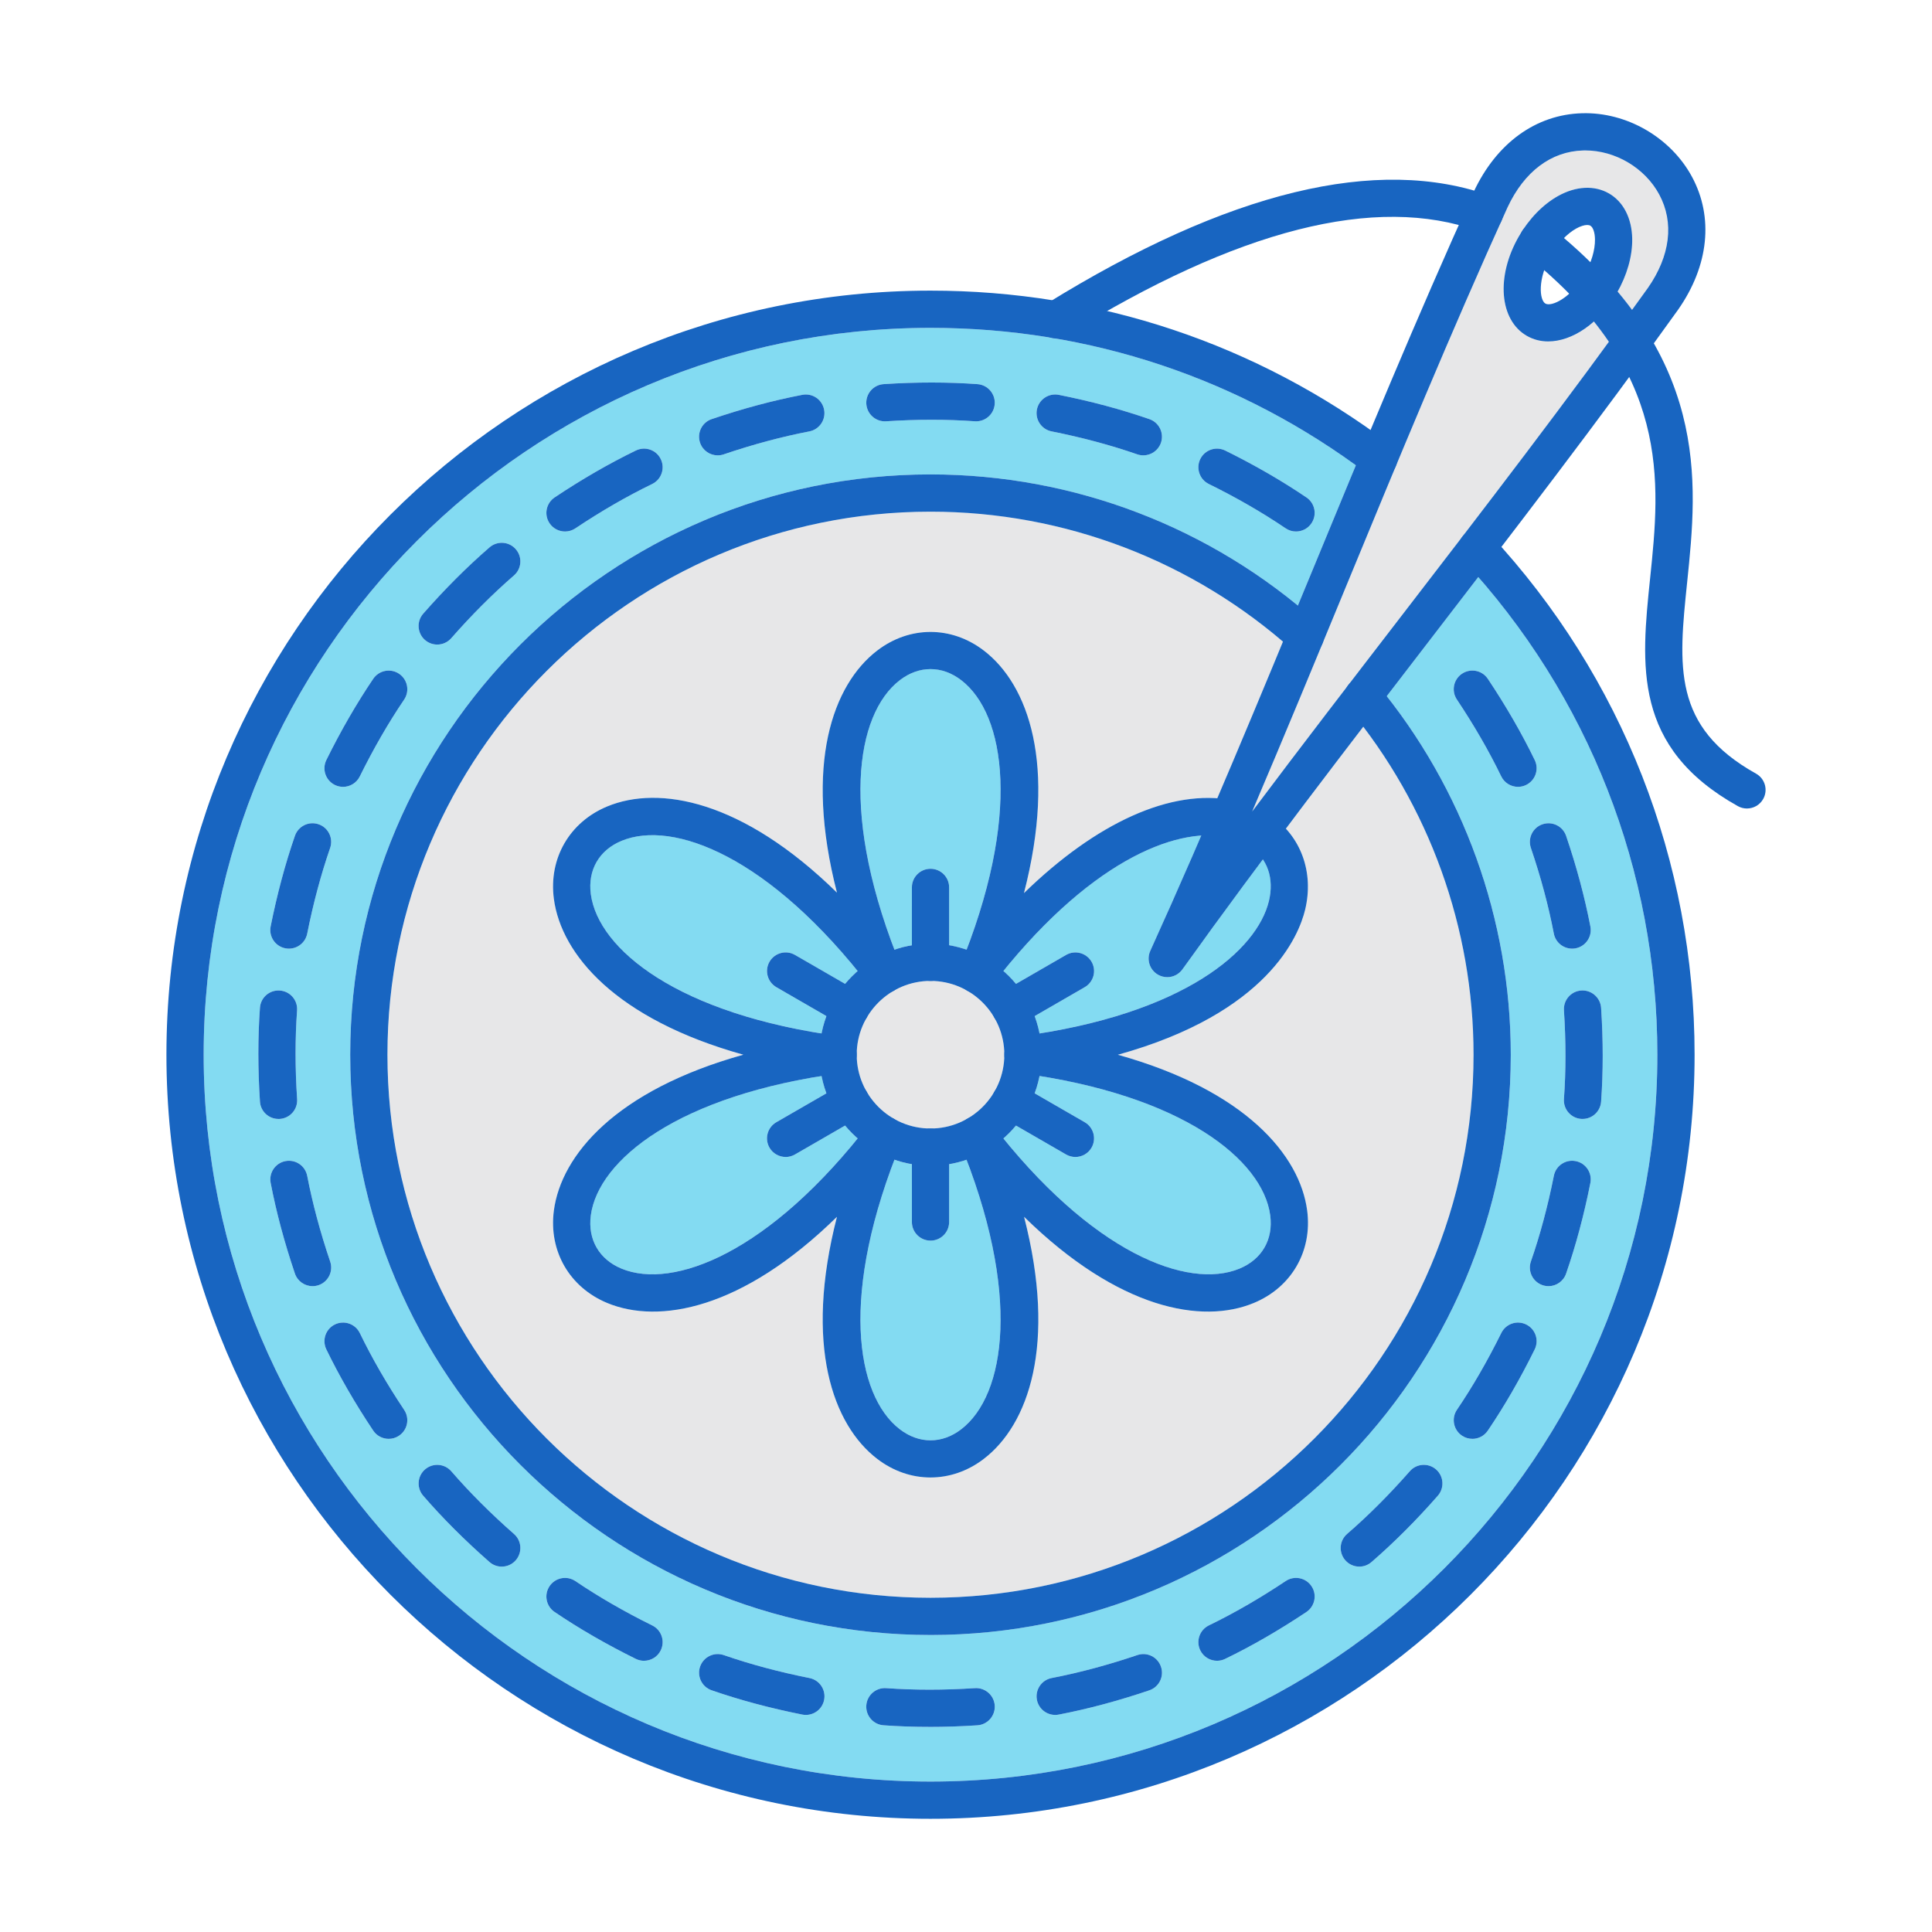
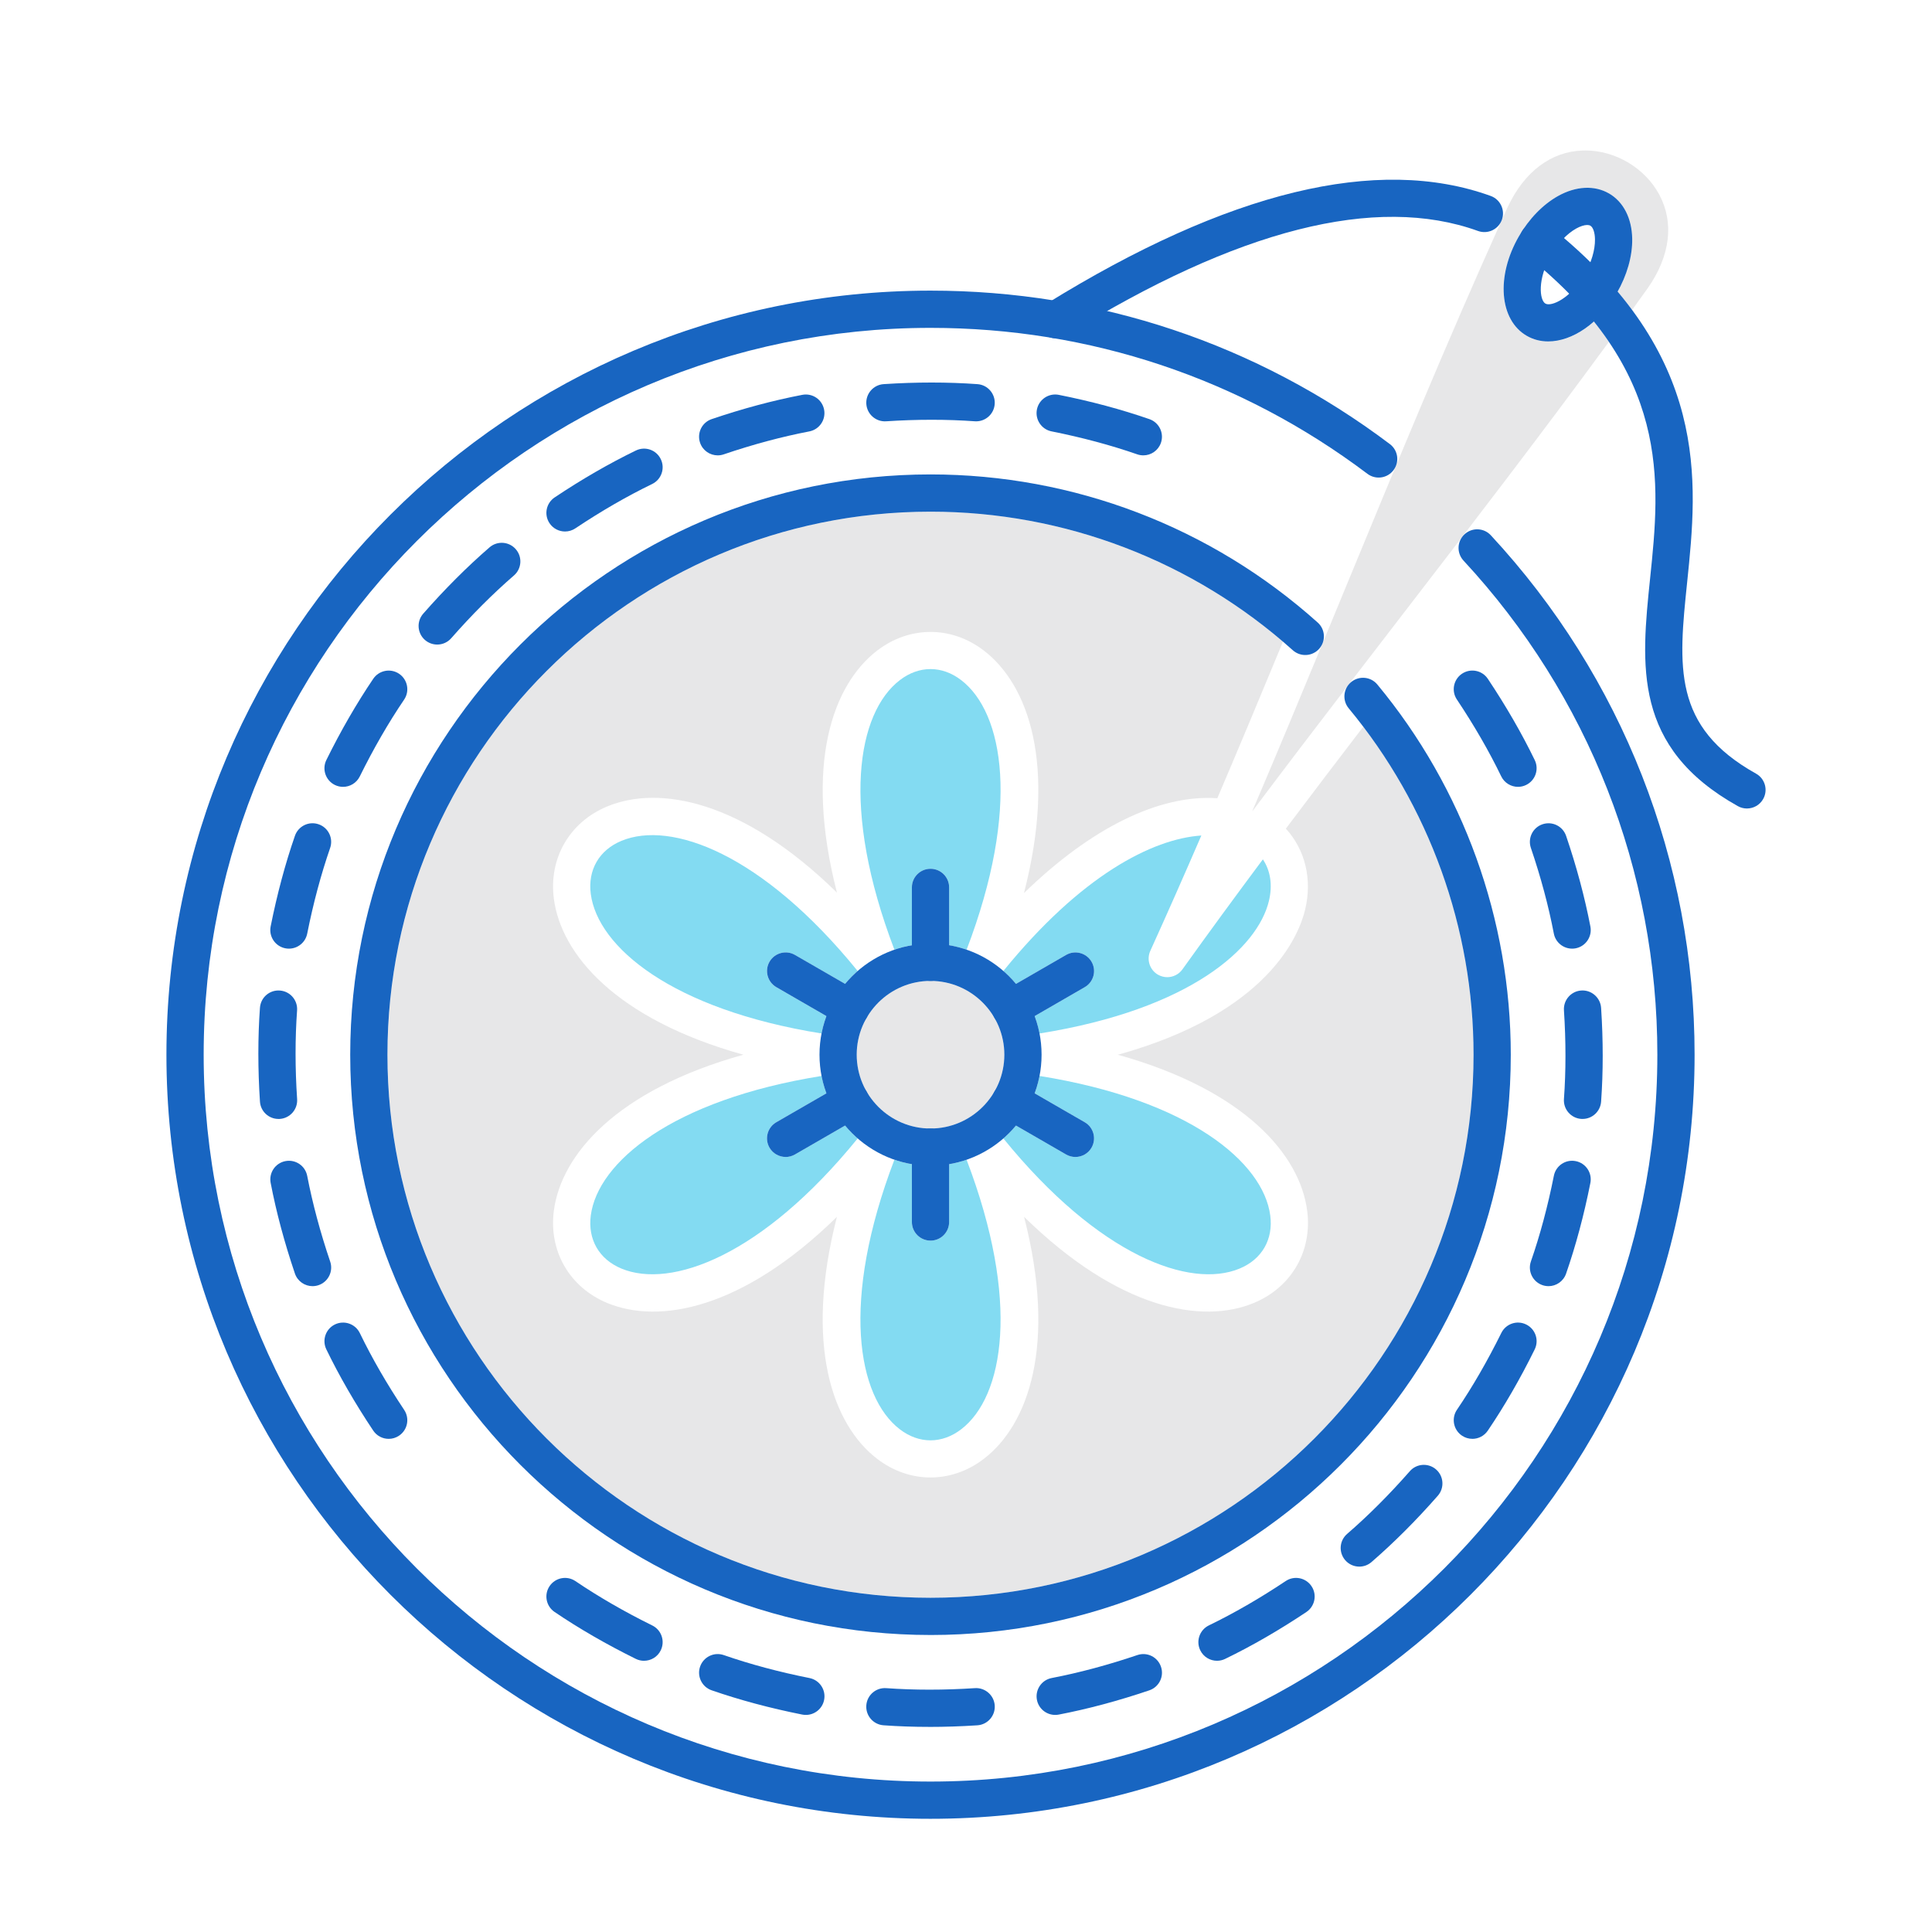
<svg xmlns="http://www.w3.org/2000/svg" clip-rule="evenodd" fill-rule="evenodd" height="30" image-rendering="optimizeQuality" shape-rendering="geometricPrecision" text-rendering="geometricPrecision" viewBox="0 0 173.397 173.397" width="30">
  <g id="Layer_x0020_1">
    <path d="m86.267 128.279c3.812-2.921 5.337-11.478.484-24.192-.505.174-1.029.308-1.567.399l0 5.188c0 .923-.749 1.672-1.67 1.672-.923 0-1.673-.748-1.673-1.671l.001-5.189c-.539-.091-1.064-.226-1.57-.401-4.852 12.715-3.324 21.273.486 24.194 1.724 1.322 3.784 1.323 5.507 0z" fill="#83dbf2" />
    <path d="m96.518 103.839-.001.001c0-.001.001-.001.001-.001zm-6.465-1.663c8.584 10.562 16.76 13.519 21.197 11.68 2.009-.833 3.039-2.617 2.754-4.773-.625-4.761-7.271-10.361-20.705-12.516-.104.536-.252 1.057-.438 1.559l4.493 2.595c.8.461 1.071 1.484.612 2.283-.309.536-.87.835-1.447.836-0 0-.001 0-.001-.001-.286-0-.571-.072-.836-.224l-4.497-2.596c-.345.416-.723.803-1.131 1.157z" fill="#83dbf2" />
    <path d="m83.515 88.036-.002.001c.001 0 .001 0 .002-.001zm0 0c.014.001.028.001.042 0.0.903-.023 1.628-.763 1.628-1.671l-0-1.531-0-5.188c0-.923-.748-1.671-1.671-1.671-.922 0-1.67.748-1.67 1.67l-.001 5.189-0 1.531c0 .922.749 1.67 1.671 1.671.001-.001.001-.001.002-.001zm-.002 13.248c3.653-0 6.625-2.971 6.625-6.624 0-3.652-2.972-6.623-6.624-6.624-.001 0-.001 0-.002 0-3.653.001-6.625 2.973-6.625 6.624v.003c.003 3.651 2.974 6.621 6.625 6.621z" fill="#e7e7e8" />
    <g fill="#83dbf2">
      <path d="m97.965 86.318c.464.799.188 1.821-.613 2.283l-4.492 2.595c.186.502.334 1.023.438 1.558 13.576-2.171 19.584-7.693 20.587-11.894.341-1.418.142-2.714-.542-3.732-2.444 3.28-4.861 6.575-7.221 9.874-.326.453-.839.699-1.36.699-.285 0-.572-.072-.836-.224-.744-.43-1.041-1.355-.686-2.138 1.553-3.419 3.078-6.877 4.58-10.352-4.419.302-10.82 3.603-17.766 12.157.408.355.787.743 1.132 1.159l4.496-2.598c.8-.461 1.821-.187 2.284.612z" />
      <path d="m86.754 85.234c4.851-12.715 3.324-21.272-.487-24.192-1.723-1.323-3.784-1.323-5.507 0-3.811 2.92-5.339 11.479-.487 24.194.506-.175 1.03-.309 1.57-.401l.001-5.189c0-.923.748-1.67 1.67-1.67.923-.001 1.671.748 1.671 1.671l0 5.188c.539.091 1.063.226 1.569.4z" />
      <path d="m76.975 87.146c-8.586-10.564-16.761-13.522-21.198-11.681-2.008.832-3.036 2.617-2.754 4.772.626 4.76 7.271 10.361 20.709 12.517.104-.536.252-1.057.438-1.559l-4.496-2.595c-.797-.462-1.073-1.484-.613-2.283.464-.8 1.487-1.073 2.284-.612l4.5 2.597c.345-.415.722-.802 1.129-1.156z" />
      <path d="m73.733 96.567c-13.438 2.155-20.084 7.756-20.709 12.517-.282 2.155.745 3.939 2.754 4.772 4.437 1.839 12.613-1.119 21.198-11.682-.407-.354-.784-.741-1.129-1.157l-4.499 2.597c-.262.152-.551.225-.832.224-.578 0-1.143-.299-1.453-.835-.459-.799-.188-1.821.613-2.283l4.496-2.595c-.187-.502-.334-1.022-.438-1.558z" />
    </g>
    <path d="m83.515 132.604-.002 0c.001-0.0.001-0.0.002-0zm-8.398-23.396c-8.49 8.32-15.983 9.658-20.617 7.735-3.387-1.404-5.267-4.66-4.79-8.294.656-4.977 5.556-10.795 17.007-13.989-11.45-3.193-16.352-9.011-17.007-13.988-.477-3.635 1.403-6.89 4.79-8.294 4.634-1.922 12.126-.586 20.617 7.735-2.961-11.514-.376-18.669 3.61-21.724 2.908-2.231 6.667-2.23 9.574 0 3.991 3.057 6.576 10.228 3.6 21.767 5.977-5.82 12.118-8.874 17.355-8.514 2.001-4.688 3.963-9.391 5.893-14.056-8.817-7.531-20.003-11.665-31.635-11.665-26.875-0-48.739 21.864-48.739 48.739 0 26.875 21.863 48.739 48.739 48.739 26.877-.001 48.739-21.864 48.739-48.739.001-10.633-3.5-21.005-9.896-29.441-2.32 3.029-4.644 6.082-6.95 9.151 1.724 1.883 2.384 4.534 1.73 7.267-.557 2.33-3.346 9.29-16.808 13.027 11.437 3.193 16.338 9.009 16.989 13.983.478 3.635-1.403 6.891-4.791 8.295-4.633 1.923-12.126.586-20.617-7.734 2.964 11.513.376 18.668-3.61 21.722-1.45 1.114-3.118 1.672-4.785 1.673-.001 0-.001 0-.002-0-1.668-0-3.336-.557-4.787-1.672-3.985-3.054-6.573-10.21-3.61-21.724z" fill="#e7e7e8" />
-     <path d="m83.513 146.741c-28.718-.001-52.081-23.363-52.081-52.081 0-28.718 23.363-52.081 52.081-52.081 12.068-0 23.686 4.163 32.973 11.769.418-1.012.834-2.021 1.249-3.027 1.304-3.163 2.621-6.356 3.953-9.562-8.117-5.875-17.302-9.73-27.039-11.394-.102-.008-.204-.025-.303-.051-3.547-.589-7.167-.888-10.833-.888-35.968-0-65.234 29.264-65.234 65.234.001 35.97 29.264 65.235 65.234 65.235 35.971-0 65.234-29.264 65.234-65.235.001-15.838-5.689-30.983-16.069-42.87-1.455 1.895-2.905 3.779-4.346 5.651-1.284 1.669-2.577 3.348-3.873 5.035 7.189 9.142 11.135 20.517 11.135 32.184.001 28.717-23.363 52.081-52.08 52.081zm10.866-108.025c-.905-.18-1.494-1.06-1.316-1.965.182-.906 1.062-1.492 1.967-1.313 2.876.572 5.612 1.306 8.132 2.18.871.302 1.333 1.255 1.031 2.127-.24.69-.888 1.124-1.576 1.123-.185 0-.37-.029-.551-.092-2.374-.824-4.961-1.517-7.687-2.06zm-6.767-.902c-.042 0-.081-.001-.122-.004-2.51-.181-5.187-.181-7.962.001-.914.063-1.716-.637-1.776-1.558-.059-.921.637-1.716 1.556-1.777 2.928-.192 5.762-.191 8.421.001.919.066 1.612.867 1.545 1.787-.062.879-.797 1.55-1.663 1.55zm-47.107 94.235c1.647 1.901 3.54 3.795 5.629 5.629.694.608.762 1.664.153 2.358-.327.376-.79.569-1.256.569-.39 0-.784-.137-1.101-.415-2.204-1.934-4.209-3.937-5.953-5.954-.602-.698-.526-1.754.171-2.357.697-.604 1.755-.528 2.357.17zm-5.617-2.912c-.541 0-1.07-.261-1.391-.743-1.629-2.439-3.046-4.892-4.209-7.292-.402-.831-.056-1.83.773-2.233.833-.402 1.831-.056 2.235.775 1.094 2.261 2.434 4.581 3.979 6.893.513.768.306 1.805-.463 2.318-.281.19-.606.282-.924.282zm16.761 12.77c2.082 1.411 4.401 2.749 6.893 3.979.829.408 1.166 1.41.759 2.238-.288.59-.884.932-1.5.932-.247 0-.498-.055-.738-.173-2.628-1.298-5.083-2.714-7.29-4.21-.762-.518-.964-1.557-.446-2.321.52-.765 1.556-.964 2.322-.446zm-.935-94.205c-.54 0-1.07-.26-1.393-.743-.512-.768-.306-1.805.463-2.318 2.438-1.629 4.891-3.045 7.29-4.209.833-.403 1.831-.056 2.231.774.405.83.056 1.83-.773 2.233-2.263 1.098-4.581 2.437-6.893 3.981-.284.19-.609.282-.925.281zm-11.472 10.148c-.394-0-.784-.137-1.104-.414-.692-.609-.762-1.665-.153-2.358 1.936-2.206 3.938-4.208 5.953-5.953.7-.604 1.755-.528 2.357.17.607.698.529 1.754-.171 2.357-1.896 1.644-3.791 3.539-5.626 5.63-.329.376-.793.569-1.255.569zm-8.452 12.77c-.247 0-.502-.055-.739-.172-.828-.409-1.166-1.411-.759-2.238 1.299-2.633 2.716-5.086 4.209-7.291.519-.764 1.559-.963 2.322-.446.763.518.965 1.557.446 2.321-1.409 2.078-2.747 4.398-3.979 6.894-.292.59-.884.932-1.5.932zm85.531-22.918c-.324 0-.652-.093-.938-.288-2.081-1.411-4.4-2.75-6.897-3.979-.824-.408-1.166-1.41-.759-2.238.408-.828 1.41-1.168 2.239-.76 2.632 1.297 5.083 2.714 7.29 4.21.766.517.965 1.557.446 2.321-.32.476-.85.733-1.381.733zm-51.904-6.833c-.7 0-1.349-.438-1.586-1.135-.296-.874.171-1.823 1.044-2.119 2.778-.943 5.514-1.676 8.132-2.178.912-.175 1.783.42 1.957 1.326.174.906-.418 1.782-1.327 1.956-2.467.474-5.055 1.167-7.687 2.061-.177.06-.358.089-.534.089zm-38.484 44.273c-.108 0-.217-.011-.328-.033-.905-.18-1.494-1.06-1.312-1.965.575-2.879 1.305-5.614 2.179-8.133.304-.872 1.253-1.334 2.127-1.031.875.303 1.333 1.255 1.031 2.127-.82 2.373-1.514 4.96-2.057 7.689-.159.794-.857 1.345-1.639 1.345zm-.318 19.067c.91-.174 1.783.42 1.957 1.326.477 2.469 1.17 5.057 2.061 7.689.299.873-.171 1.823-1.044 2.119-.177.06-.359.089-.536.089-.696 0-1.347-.438-1.584-1.134-.94-2.777-1.675-5.513-2.176-8.133-.174-.906.418-1.782 1.323-1.956zm-.619-3.783c-.874 0-1.609-.678-1.664-1.561-.191-2.927-.192-5.759 0-8.419.066-.922.86-1.614 1.786-1.546.923.066 1.612.866 1.546 1.787-.181 2.507-.181 5.186.004 7.96.06.92-.637 1.716-1.56 1.777-.038.002-.073.003-.111.003zm37.839 49.15c.303-.872 1.257-1.334 2.127-1.031 2.378.824 4.964 1.517 7.69 2.059.906.18 1.494 1.06 1.313 1.965-.156.794-.857 1.345-1.635 1.345-.108 0-.221-.01-.332-.032-2.875-.573-5.612-1.306-8.132-2.18-.87-.303-1.333-1.255-1.031-2.126zm14.918 3.481c.067-.921.863-1.613 1.79-1.546 2.507.18 5.184.181 7.958-.001.917-.06 1.716.638 1.779 1.559.059.921-.64 1.716-1.559 1.777-1.461.095-2.9.143-4.303.143-1.41 0-2.785-.047-4.119-.143-.918-.066-1.612-.867-1.546-1.787zm16.952.857c-.786 0-1.488-.555-1.641-1.355-.173-.907.421-1.782 1.326-1.956 2.469-.475 5.055-1.168 7.691-2.061.874-.297 1.821.172 2.117 1.046.3.873-.171 1.823-1.045 2.119-2.777.942-5.514 1.675-8.132 2.178-.105.02-.213.03-.316.029zm14.524-4.858c-.621 0-1.216-.346-1.505-.942-.404-.831-.056-1.83.773-2.233 2.264-1.098 4.585-2.437 6.897-3.981.766-.513 1.803-.306 2.315.461.516.767.306 1.805-.46 2.318-2.44 1.629-4.891 3.046-7.294 4.209-.233.114-.48.168-.727.167zm12.769-8.451c-.467 0-.933-.196-1.264-.578-.602-.698-.529-1.753.171-2.357 1.902-1.645 3.794-3.539 5.629-5.629.606-.695 1.664-.763 2.357-.155.693.608.762 1.664.153 2.358-1.932 2.205-3.938 4.208-5.953 5.953-.315.273-.703.408-1.093.408zm10.144-11.469c-.321-0-.648-.093-.933-.287-.765-.518-.964-1.557-.449-2.321 1.415-2.083 2.75-4.402 3.983-6.894.409-.828 1.41-1.168 2.235-.759.829.408 1.17 1.41.759 2.238-1.294 2.629-2.712 5.082-4.209 7.291-.323.475-.848.733-1.384.733zm6.838-13.703c-.182 0-.37-.029-.551-.093-.87-.303-1.333-1.254-1.03-2.126.826-2.375 1.518-4.962 2.061-7.69.178-.905 1.058-1.493 1.963-1.312.906.18 1.493 1.06 1.312 1.965-.571 2.877-1.306 5.614-2.179 8.133-.24.691-.888 1.124-1.576 1.124zm3.053-15.007c-.039 0-.081-.001-.123-.003-.918-.067-1.612-.867-1.546-1.787.182-2.509.181-5.186 0-7.961-.058-.921.637-1.716 1.556-1.776.913-.063 1.716.637 1.779 1.558.193 2.926.192 5.759 0 8.419-.066.879-.797 1.551-1.667 1.55zm-.937-15.285c-.786 0-1.487-.556-1.64-1.355-.473-2.47-1.166-5.057-2.061-7.689-.295-.875.171-1.823 1.044-2.119.879-.297 1.824.172 2.12 1.045.944 2.776 1.675 5.513 2.179 8.133.174.906-.421 1.782-1.326 1.956-.108.02-.212.03-.317.03zm-4.856-14.522c-.619 0-1.215-.346-1.504-.942-1.096-2.265-2.437-4.584-3.979-6.894-.515-.768-.306-1.805.46-2.318.771-.513 1.807-.306 2.318.461 1.626 2.436 3.043 4.89 4.209 7.292.402.83.056 1.83-.776 2.233-.232.114-.481.168-.727.168z" fill="#83dbf2" />
    <path d="m142.277 13.502-.001 0c.001-0.0.001-0.0.001-0zm-7.563 6.409c-4.849 10.761-9.441 21.899-13.89 32.684-.7 1.698-1.405 3.405-2.113 5.119-.01.027-.021.053-.033.079-2.06 4.984-4.155 10.02-6.297 15.04 2.849-3.797 5.726-7.569 8.59-11.301.023-.032.046-.063.072-.093 1.553-2.024 3.103-4.037 4.641-6.035 6.211-8.068 12.599-16.366 18.715-24.725-.409-.605-.856-1.211-1.344-1.821-1.215 1.091-2.643 1.788-4.1 1.787-.678 0-1.333-.162-1.925-.503-2.468-1.424-2.778-5.346-.71-8.928.912-1.578 2.159-2.863 3.516-3.62 1.605-.897 3.273-.981 4.571-.231 1.299.75 2.058 2.236 2.085 4.075.024 1.568-.473 3.245-1.31 4.733.462.55.894 1.098 1.298 1.645.474-.656.945-1.312 1.415-1.968 2.014-2.886 2.378-5.872 1.017-8.395-1.284-2.381-3.933-3.949-6.634-3.949-.001 0-.001 0-.001-0-.067 0-.133.001-.199.003-2.864.081-5.271 1.892-6.771 5.096-.177.39-.353.779-.529 1.17-.019.048-.04.094-.063.139z" fill="#e7e7e8" />
    <g id="_417818880" fill="#1865c1">
-       <path id="_417820776" d="m142.277 13.502c-.067 0-.134.001-.2.003-2.864.081-5.271 1.892-6.771 5.096-5.068 11.165-9.852 22.77-14.482 33.993-2.749 6.665-5.553 13.466-8.442 20.238 4.418-5.889 8.905-11.717 13.302-17.43 7.406-9.62 15.064-19.567 22.211-29.556 2.014-2.886 2.378-5.872 1.017-8.395-1.284-2.381-3.934-3.949-6.636-3.949zm-37.516 74.198c-.285 0-.572-.072-.836-.224-.744-.43-1.041-1.355-.686-2.138 5.08-11.186 9.866-22.793 14.497-34.018 4.638-11.249 9.434-22.881 14.535-34.118 2.044-4.362 5.577-6.92 9.709-7.038 4.018-.122 7.972 2.176 9.873 5.7 1.964 3.637 1.514 7.979-1.229 11.911-7.192 10.052-14.869 20.023-22.291 29.666-7.404 9.621-15.064 19.57-22.211 29.561-.326.453-.839.699-1.36.699z" />
      <path id="_417821328" d="m142.454 20.193c-.265 0-.621.112-.99.318-.825.46-1.647 1.325-2.249 2.372-1.253 2.168-1.045 4.057-.515 4.363.527.304 2.27-.458 3.52-2.627.607-1.048.943-2.189.929-3.134-.006-.607-.17-1.089-.414-1.229.001 0 0-0 0-0-.073-.042-.171-.063-.282-.063zm-3.5 10.451c-.678 0-1.333-.162-1.925-.503-2.468-1.424-2.778-5.346-.71-8.928.912-1.578 2.159-2.863 3.516-3.62 1.605-.897 3.273-.981 4.571-.231v-.001c1.299.75 2.058 2.236 2.085 4.075.025 1.552-.467 3.276-1.375 4.854-1.574 2.723-4.004 4.354-6.162 4.354z" />
      <path id="_417820728" d="m83.515 163.237c-37.815 0-68.578-30.764-68.578-68.577 0-37.813 30.761-68.576 68.576-68.576 15.013-.001 29.268 4.763 41.227 13.773.738.555.884 1.603.327 2.34-.552.737-1.602.884-2.339.329-11.373-8.571-24.934-13.1-39.215-13.1-35.968-0-65.234 29.264-65.234 65.234.001 35.97 29.264 65.235 65.234 65.235 35.971-0 65.234-29.264 65.234-65.235.001-16.501-6.176-32.249-17.397-44.346-.626-.677-.588-1.734.091-2.362.676-.628 1.734-.588 2.36.089 11.796 12.716 18.288 29.273 18.288 46.619.001 37.814-30.761 68.577-68.575 68.577z" />
      <path id="_417821112" d="m83.515 146.741c-28.719 0-52.083-23.363-52.083-52.081 0-28.718 23.363-52.081 52.081-52.081 12.851-0 25.191 4.721 34.751 13.293.69.616.745 1.673.129 2.36-.615.686-1.671.745-2.361.129-8.947-8.022-20.495-12.439-32.52-12.439-26.875-0-48.739 21.864-48.739 48.739 0 26.875 21.863 48.739 48.739 48.739 26.877-.001 48.739-21.864 48.739-48.739.001-11.338-3.979-22.379-11.206-31.092-.587-.711-.491-1.764.219-2.353.715-.59 1.765-.491 2.353.219 7.722 9.311 11.976 21.111 11.976 33.226.001 28.718-23.364 52.081-52.082 52.081z" />
      <path id="_417821208" d="m83.515 88.036c-3.653 0-6.626 2.972-6.626 6.624.001 3.653 2.973 6.624 6.625 6.624 3.653-0 6.625-2.971 6.625-6.624 0-3.652-2.973-6.624-6.625-6.624zm0 16.59c-5.494 0-9.965-4.47-9.965-9.966.001-5.496 4.47-9.966 9.964-9.966 5.499-.001 9.967 4.471 9.967 9.966.001 5.496-4.47 9.966-9.966 9.966z" />
-       <path id="_417821040" d="m79.368 100.174c.285 0 .57.073.835.224.724.418 1.027 1.31.707 2.085-5.612 13.598-4.119 22.754-.15 25.796 1.724 1.322 3.784 1.323 5.507 0 3.97-3.042 5.459-12.197-.153-25.795-.317-.775-.014-1.666.71-2.084.728-.42 1.65-.236 2.162.428 8.968 11.658 17.644 14.944 22.264 13.029 2.009-.833 3.039-2.617 2.754-4.773-.651-4.958-7.833-10.827-22.413-12.766-.831-.111-1.452-.819-1.452-1.657 0-.838.62-1.546 1.452-1.656 14.783-1.966 21.25-7.771 22.295-12.144.487-2.029-.129-3.806-1.692-4.878-.456-.316-.71-.818-.724-1.334-.375.371-.923.559-1.483.452-4.507-.855-12.398 2.213-21 13.395-.511.663-1.434.848-2.162.428-.723-.419-1.027-1.31-.707-2.085 5.61-13.599 4.119-22.754.15-25.795-1.723-1.323-3.784-1.323-5.507 0-3.969 3.041-5.462 12.198.15 25.796.321.774.017 1.666-.707 2.085-.727.418-1.65.236-2.162-.428-8.97-11.66-17.643-14.946-22.263-13.029-2.008.832-3.036 2.617-2.754 4.772.652 4.957 7.833 10.828 22.417 12.767.829.11 1.448.819 1.448 1.656.001.838-.62 1.546-1.448 1.657-14.583 1.939-21.765 7.809-22.417 12.767-.282 2.155.745 3.939 2.754 4.772 4.62 1.915 13.295-1.371 22.263-13.03.328-.424.822-.652 1.327-.652zm4.147 32.43c-1.669 0-3.337-.557-4.788-1.672-3.985-3.054-6.573-10.21-3.61-21.724-8.49 8.32-15.983 9.658-20.617 7.735-3.387-1.404-5.267-4.66-4.79-8.294.656-4.977 5.556-10.795 17.007-13.989-11.45-3.193-16.352-9.011-17.007-13.988-.477-3.635 1.403-6.89 4.79-8.294 4.634-1.922 12.126-.586 20.617 7.735-2.961-11.514-.376-18.669 3.61-21.724 2.908-2.231 6.667-2.23 9.574 0 3.991 3.057 6.576 10.228 3.6 21.767 6.501-6.33 13.194-9.387 18.709-8.341.787.148 1.337.828 1.358 1.598.562-.553 1.448-.648 2.12-.187 2.681 1.842 3.85 5.065 3.05 8.411-.557 2.33-3.346 9.29-16.808 13.027 11.437 3.193 16.338 9.009 16.989 13.983.478 3.635-1.403 6.891-4.791 8.295-4.633 1.923-12.126.586-20.617-7.734 2.964 11.513.376 18.668-3.61 21.722-1.45 1.115-3.119 1.673-4.787 1.673z" />
      <path id="_417821184" d="m83.515 88.036c-.923 0-1.673-.747-1.673-1.67l.001-6.721c0-.923.748-1.67 1.67-1.67.923-.001 1.671.748 1.671 1.671l0 6.719c0 .923-.749 1.672-1.671 1.672z" />
      <path id="_417820872" d="m90.699 92.184c-.578 0-1.139-.299-1.448-.836-.463-.8-.188-1.821.613-2.282l5.818-3.361c.8-.461 1.821-.187 2.284.612.464.799.188 1.821-.613 2.283l-5.816 3.36c-.265.152-.555.224-.837.224z" />
      <path id="_417820680" d="m96.518 103.839c-.287 0-.572-.072-.837-.224l-5.82-3.36c-.797-.462-1.073-1.483-.61-2.283.46-.8 1.483-1.073 2.284-.612l5.819 3.36c.8.461 1.071 1.484.612 2.283-.309.536-.87.836-1.448.836z" />
      <path id="_417820608" d="m83.515 111.346c-.923 0-1.673-.748-1.673-1.671l.001-6.719c0-.924.748-1.671 1.67-1.671.923-0 1.671.748 1.671 1.671l0 6.719c0 .923-.749 1.672-1.67 1.672z" />
      <path id="_417820248" d="m70.515 103.838c-.578 0-1.143-.299-1.453-.835-.459-.799-.188-1.821.613-2.283l5.822-3.36c.797-.463 1.82-.188 2.279.612.464.799.188 1.822-.609 2.283l-5.82 3.36c-.262.152-.551.225-.833.225z" />
      <path id="_417820128" d="m76.329 92.183c-.282 0-.572-.072-.833-.224l-5.82-3.36c-.797-.462-1.073-1.484-.613-2.283.464-.8 1.487-1.073 2.284-.612l5.822 3.36c.796.461 1.071 1.484.608 2.283-.308.535-.87.836-1.448.835z" />
      <path id="_417819864" d="m87.612 37.814c-.042 0-.081-.001-.122-.004-2.51-.181-5.187-.181-7.962.001-.914.063-1.716-.637-1.776-1.558-.059-.921.637-1.716 1.556-1.777 2.928-.192 5.762-.191 8.421.001.919.066 1.612.867 1.545 1.787-.062.879-.797 1.55-1.663 1.55z" />
      <path id="_417820560" d="m102.617 40.868c-.185 0-.37-.029-.551-.092-2.374-.824-4.961-1.517-7.687-2.06-.905-.18-1.494-1.06-1.316-1.965.182-.906 1.062-1.492 1.967-1.313 2.876.572 5.612 1.306 8.132 2.18.871.302 1.333 1.255 1.031 2.127-.24.69-.888 1.124-1.576 1.123z" />
-       <path id="_417820488" d="m116.32 47.702c-.324 0-.652-.093-.938-.288-2.081-1.411-4.4-2.75-6.897-3.979-.824-.408-1.166-1.41-.759-2.238.408-.828 1.41-1.168 2.239-.76 2.632 1.297 5.083 2.714 7.29 4.21.766.517.965 1.557.446 2.321-.32.476-.85.733-1.381.733z" />
      <path id="_417820440" d="m136.239 70.619c-.619 0-1.215-.346-1.504-.942-1.096-2.265-2.437-4.584-3.979-6.894-.515-.768-.306-1.805.46-2.318.771-.513 1.807-.306 2.318.461 1.626 2.436 3.043 4.89 4.209 7.292.402.83.056 1.83-.776 2.233-.232.114-.481.168-.727.168z" />
      <path id="_417820344" d="m141.096 85.141c-.786 0-1.487-.556-1.64-1.355-.473-2.47-1.166-5.057-2.061-7.689-.295-.875.171-1.823 1.044-2.119.879-.297 1.824.172 2.12 1.045.944 2.776 1.675 5.513 2.179 8.133.174.906-.421 1.782-1.326 1.956-.108.02-.212.03-.317.03z" />
      <path id="_417819936" d="m142.033 100.425c-.039 0-.081-.001-.123-.003-.918-.067-1.612-.867-1.546-1.787.182-2.509.181-5.186 0-7.961-.058-.921.637-1.716 1.556-1.776.913-.063 1.716.637 1.779 1.558.193 2.926.192 5.759 0 8.419-.066.879-.797 1.551-1.667 1.55z" />
      <path id="_417820152" d="m138.98 115.432c-.182 0-.37-.029-.551-.093-.87-.303-1.333-1.254-1.03-2.126.826-2.375 1.518-4.962 2.061-7.69.178-.905 1.058-1.493 1.963-1.312.906.18 1.493 1.06 1.312 1.965-.571 2.877-1.306 5.614-2.179 8.133-.24.691-.888 1.124-1.576 1.124z" />
      <path id="_417819840" d="m132.143 129.135c-.321 0-.649-.092-.934-.287-.765-.518-.964-1.557-.449-2.321 1.415-2.083 2.75-4.402 3.983-6.894.409-.828 1.41-1.168 2.235-.759.829.408 1.17 1.41.759 2.238-1.294 2.629-2.712 5.082-4.209 7.291-.324.476-.849.734-1.385.734z" />
      <path id="_417819336" d="m121.997 140.604c-.467 0-.933-.196-1.264-.578-.602-.698-.529-1.753.171-2.357 1.902-1.645 3.794-3.539 5.629-5.629.606-.695 1.664-.763 2.357-.155.693.608.762 1.664.153 2.358-1.932 2.205-3.938 4.208-5.953 5.953-.315.273-.703.408-1.093.408z" />
      <path id="_417819792" d="m109.228 149.055c-.621 0-1.216-.346-1.505-.942-.404-.831-.056-1.83.773-2.233 2.264-1.098 4.585-2.437 6.897-3.981.766-.513 1.803-.306 2.315.461.516.767.306 1.805-.46 2.318-2.44 1.629-4.891 3.046-7.294 4.209-.233.114-.48.168-.727.167z" />
      <path id="_417819600" d="m94.704 153.914c-.786 0-1.488-.555-1.641-1.355-.173-.907.421-1.782 1.326-1.956 2.469-.475 5.055-1.168 7.691-2.061.874-.297 1.821.172 2.117 1.046.3.873-.171 1.823-1.045 2.119-2.777.942-5.514 1.675-8.132 2.178-.105.02-.213.03-.317.03z" />
      <path id="_417819432" d="m83.416 154.988c-1.41 0-2.785-.047-4.119-.143-.918-.066-1.612-.867-1.546-1.787.067-.921.863-1.613 1.79-1.546 2.507.18 5.184.181 7.958-.001.917-.06 1.716.638 1.779 1.559.059.921-.64 1.716-1.559 1.777-1.461.095-2.9.143-4.303.143z" />
      <path id="_417819576" d="m72.329 153.914c-.108 0-.221-.01-.332-.032-2.875-.573-5.612-1.306-8.132-2.18-.87-.303-1.333-1.255-1.031-2.126.303-.872 1.257-1.334 2.127-1.031 2.378.824 4.964 1.517 7.69 2.059.906.18 1.494 1.06 1.313 1.965-.156.794-.857 1.345-1.635 1.345z" />
      <path id="_417819744" d="m57.8 149.056c-.247 0-.498-.055-.738-.173-2.628-1.298-5.083-2.714-7.29-4.21-.762-.518-.964-1.557-.446-2.321.52-.765 1.556-.964 2.322-.446 2.082 1.411 4.401 2.749 6.893 3.979.829.408 1.166 1.41.759 2.238-.288.59-.884.932-1.5.932z" />
-       <path id="_417819216" d="m45.031 140.605c-.39 0-.784-.137-1.101-.415-2.204-1.934-4.209-3.937-5.953-5.954-.602-.698-.526-1.754.171-2.357.697-.604 1.755-.528 2.357.17 1.647 1.901 3.54 3.795 5.629 5.629.694.608.762 1.664.153 2.358-.327.376-.79.569-1.256.569z" />
      <path id="_417819624" d="m34.887 129.137c-.541 0-1.07-.261-1.391-.743-1.629-2.439-3.046-4.892-4.209-7.292-.402-.831-.056-1.83.773-2.233.833-.402 1.831-.056 2.235.775 1.094 2.261 2.434 4.581 3.979 6.893.513.768.306 1.805-.463 2.318-.281.19-.606.282-.924.282z" />
      <path id="_417819096" d="m28.052 115.433c-.696 0-1.347-.438-1.584-1.134-.94-2.777-1.675-5.513-2.176-8.133-.174-.906.418-1.782 1.323-1.956.91-.174 1.783.42 1.957 1.326.477 2.469 1.17 5.057 2.061 7.689.299.873-.171 1.823-1.044 2.119-.177.06-.359.089-.536.089z" />
      <path id="_417819720" d="m24.995 100.426c-.874 0-1.609-.678-1.664-1.561-.191-2.927-.192-5.759 0-8.419.066-.922.86-1.614 1.786-1.546.923.066 1.612.866 1.546 1.787-.181 2.507-.181 5.186.004 7.96.06.92-.637 1.716-1.56 1.777-.038.002-.073.003-.111.003z" />
      <path id="_417819120" d="m25.932 85.142c-.108 0-.217-.011-.328-.033-.905-.18-1.494-1.06-1.312-1.965.575-2.879 1.305-5.614 2.179-8.133.304-.872 1.253-1.334 2.127-1.031.875.303 1.333 1.255 1.031 2.127-.82 2.373-1.514 4.96-2.057 7.689-.159.794-.857 1.345-1.639 1.345z" />
      <path id="_417818712" d="m30.789 70.62c-.247 0-.502-.055-.739-.172-.828-.409-1.166-1.411-.759-2.238 1.299-2.633 2.716-5.086 4.209-7.291.519-.764 1.559-.963 2.322-.446.763.518.965 1.557.446 2.321-1.409 2.078-2.747 4.398-3.979 6.894-.292.59-.884.932-1.5.932z" />
      <path id="_417818664" d="m39.242 57.849c-.395 0-.785-.136-1.105-.414-.692-.609-.762-1.665-.153-2.358 1.936-2.206 3.938-4.208 5.953-5.953.7-.604 1.755-.528 2.357.17.607.698.529 1.754-.171 2.357-1.896 1.644-3.791 3.539-5.626 5.63-.329.376-.794.569-1.257.569z" />
      <path id="_417818592" d="m50.713 47.702c-.54 0-1.07-.26-1.393-.743-.512-.768-.306-1.805.463-2.318 2.438-1.629 4.891-3.045 7.29-4.209.833-.403 1.831-.056 2.231.774.405.83.056 1.83-.773 2.233-2.263 1.098-4.581 2.437-6.893 3.981-.284.19-.609.282-.926.282z" />
      <path id="_417818352" d="m64.416 40.869c-.7 0-1.349-.438-1.586-1.135-.296-.874.171-1.823 1.044-2.119 2.778-.943 5.514-1.676 8.132-2.178.912-.175 1.783.42 1.957 1.326.174.906-.418 1.782-1.327 1.956-2.467.474-5.055 1.167-7.687 2.061-.177.06-.358.089-.534.089z" />
      <path id="_417818640" d="m94.777 30.369c-.561 0-1.108-.281-1.425-.791-.487-.785-.243-1.815.54-2.3 16.322-10.101 29.745-13.361 39.9-9.691.867.313 1.316 1.272 1.003 2.14-.316.867-1.274 1.317-2.141 1.003-9.146-3.306-21.595-.146-37 9.39-.274.17-.578.25-.877.25z" />
      <path id="_417818448" d="m156.787 72.563c-.276 0-.555-.068-.812-.212-9.447-5.272-8.686-12.639-7.878-20.439.903-8.713 1.925-18.588-11.102-29-.721-.576-.839-1.628-.261-2.349.575-.722 1.626-.838 2.346-.262 14.455 11.55 13.281 22.864 12.342 31.954-.78 7.534-1.344 12.978 6.179 17.177.808.449 1.097 1.467.647 2.273-.305.548-.874.857-1.461.857z" />
    </g>
  </g>
</svg>